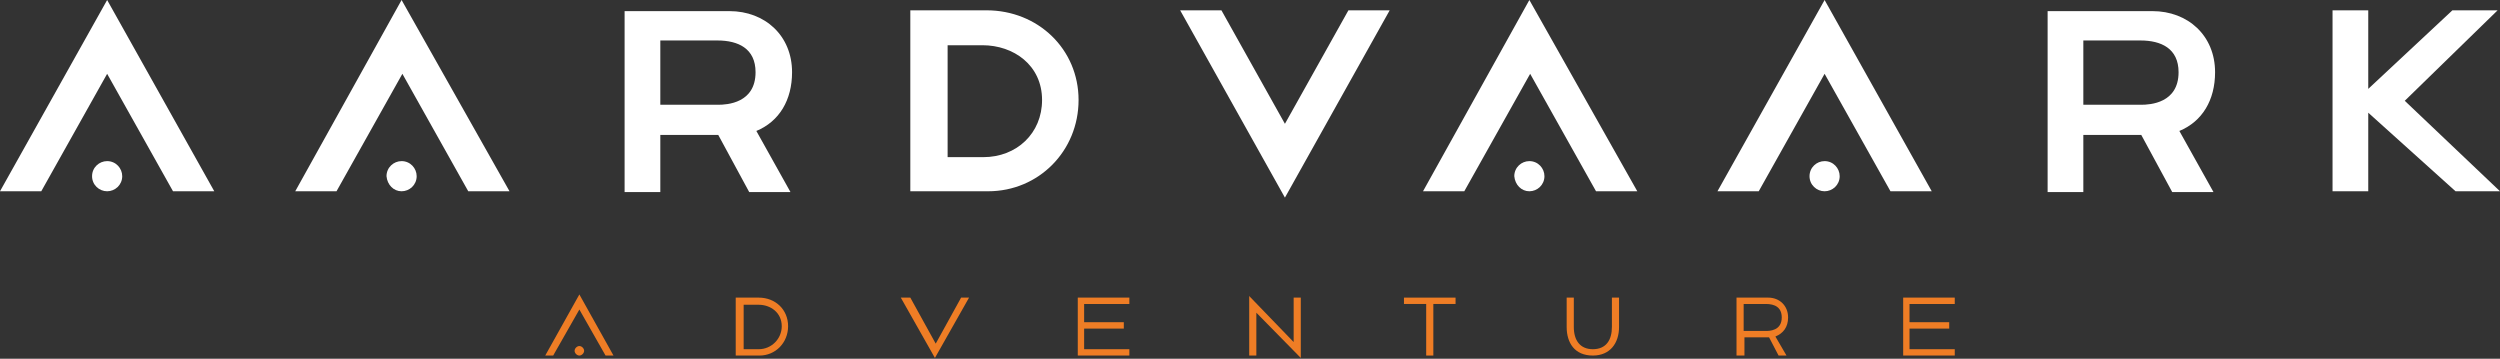
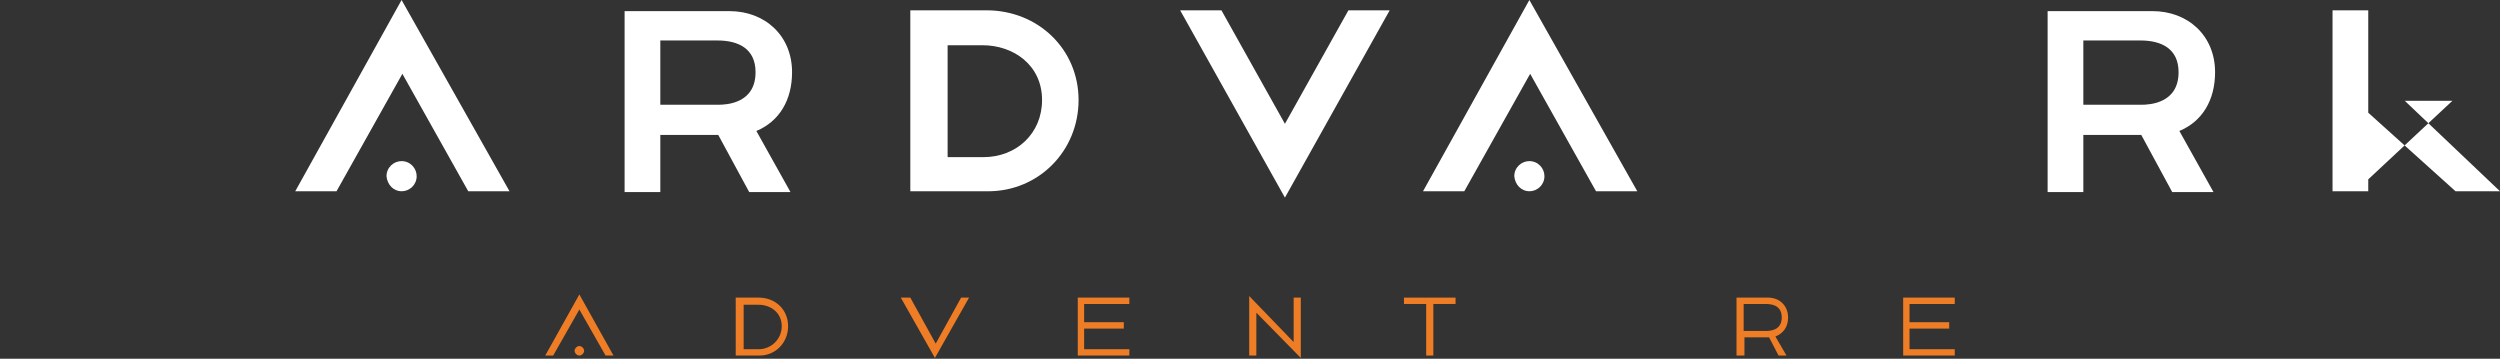
<svg xmlns="http://www.w3.org/2000/svg" viewBox="0 0 315 45.2">
  <rect x="0" y="0" width="315" height="45.2" fill="#333333" stroke="none" />
  <style type="text/css">
	.st0{fill:#EF7D25;}
	.st1{fill:#FFFFFF;}
</style>
  <g>
    <path class="st0" d="M68.7,44.8h1l3.3-5.8l3.3,5.8h1L73,37.1L68.7,44.8z M73,44.8c0.3,0,0.6-0.3,0.6-0.6c0-0.3-0.3-0.6-0.6-0.6   c-0.3,0-0.6,0.3-0.6,0.6C72.4,44.5,72.7,44.8,73,44.8L73,44.8z M73,44.8" />
    <path class="st0" d="M95.7,44.8c2,0,3.6-1.6,3.6-3.7c0-2.1-1.6-3.6-3.7-3.6h-2.9v7.3H95.7z M93.7,38.4h1.9c1.5,0,2.9,1,2.9,2.7   c0,1.6-1.3,2.9-2.9,2.9h-1.9V38.4z M93.7,38.4" />
    <path class="st0" d="M113.5,37.5l4.3,7.6l4.3-7.6h-1l-3.2,5.8l-3.2-5.8H113.5z M113.5,37.5" />
    <path class="st0" d="M135.8,37.5v7.3h6.5V44h-5.7v-2.6h5v-0.8h-5v-2.3l5.7,0v-0.8H135.8z M135.8,37.5" />
    <path class="st0" d="M163,37.5v5.6l-5.6-5.8v7.5h0.9v-5.4l5.6,5.7v-7.6H163z M163,37.5" />
    <path class="st0" d="M176.9,37.5v0.8h2.8v6.5h0.9v-6.5h2.8v-0.8H176.9z M176.9,37.5" />
-     <path class="st0" d="M197.4,37.5v3.7c0,2,1,3.6,3.3,3.6c2.2,0,3.3-1.6,3.3-3.6v-3.7h-0.9v3.7c0,1.6-0.7,2.8-2.4,2.8   c-1.6,0-2.4-1.1-2.4-2.8v-3.7H197.4z M197.4,37.5" />
    <path class="st0" d="M219.8,44.8v-2.3h3.1l1.2,2.3h1l-1.4-2.4c1-0.4,1.6-1.2,1.6-2.4c0-1.5-1.1-2.5-2.5-2.5h-4v7.3H219.8z    M219.8,38.3h2.7c1.1,0,2,0.4,2,1.7c0,1.7-1.6,1.7-2,1.7h-2.8V38.3z M219.8,38.3" />
    <path class="st0" d="M239.8,37.5v7.3h6.5V44h-5.7v-2.6h5v-0.8h-5v-2.3l5.7,0v-0.8H239.8z M239.8,37.5" />
-     <path class="st1" d="M0,24.1h5.2l8.3-14.8l8.3,14.8H27L13.5,0L0,24.1z M13.5,24.1c1,0,1.9-0.8,1.9-1.9c0-1-0.8-1.9-1.9-1.9   c-1,0-1.9,0.8-1.9,1.9C11.6,23.3,12.5,24.1,13.5,24.1L13.5,24.1z M13.5,24.1" />
    <path class="st1" d="M37.2,24.1h5.2l8.3-14.8l8.3,14.8h5.2L50.6,0L37.2,24.1z M50.6,24.1c1,0,1.9-0.8,1.9-1.9c0-1-0.8-1.9-1.9-1.9   c-1,0-1.9,0.8-1.9,1.9C48.8,23.3,49.6,24.1,50.6,24.1L50.6,24.1z M50.6,24.1" />
    <path class="st1" d="M83.2,24.1V17h7.3l3.9,7.2h5.2l-4.3-7.7c2.9-1.2,4.5-3.9,4.5-7.4c0-4.6-3.4-7.7-7.9-7.7H78.7v22.8H83.2z    M83.2,5.1h7.2c2.6,0,4.8,1,4.8,4c0,3.9-3.6,4.1-4.7,4.1h-7.3V5.1z M83.2,5.1" />
    <path class="st1" d="M124.5,24.1c6.4,0,11.4-5.1,11.4-11.5c0-6.4-5.1-11.3-11.6-11.3h-9.6v22.8H124.5z M119.3,5.7h4.5   c3.9,0,7.5,2.5,7.5,6.9c0,4.2-3.2,7.2-7.4,7.2h-4.5V5.7z M119.3,5.7" />
    <path class="st1" d="M148.7,1.3l13.2,23.6l13.2-23.6h-5.2l-8,14.3l-8-14.3H148.7z M148.7,1.3" />
    <path class="st1" d="M179.3,24.1h5.2l8.3-14.8l8.3,14.8h5.2L192.7,0L179.3,24.1z M192.7,24.1c1,0,1.9-0.8,1.9-1.9   c0-1-0.8-1.9-1.9-1.9c-1,0-1.9,0.8-1.9,1.9C190.9,23.3,191.7,24.1,192.7,24.1L192.7,24.1z M192.7,24.1" />
-     <path class="st1" d="M216.4,24.1h5.2l8.3-14.8l8.3,14.8h5.2L229.9,0L216.4,24.1z M229.9,24.1c1,0,1.9-0.8,1.9-1.9   c0-1-0.8-1.9-1.9-1.9c-1,0-1.9,0.8-1.9,1.9C228,23.3,228.9,24.1,229.9,24.1L229.9,24.1z M229.9,24.1" />
    <path class="st1" d="M262.5,24.1V17h7.3l3.9,7.2h5.2l-4.3-7.7c2.9-1.2,4.5-3.9,4.5-7.4c0-4.6-3.4-7.7-7.9-7.7H258v22.8H262.5z    M262.5,5.1h7.2c2.6,0,4.8,1,4.8,4c0,3.9-3.6,4.1-4.7,4.1h-7.3V5.1z M262.5,5.1" />
-     <path class="st1" d="M298.4,24.1v-9.9l11,9.9h5.6l-12-11.4l11.7-11.4H309l-10.6,9.9V1.3h-4.5v22.8H298.4z M298.4,24.1" />
+     <path class="st1" d="M298.4,24.1v-9.9l11,9.9h5.6l-12-11.4H309l-10.6,9.9V1.3h-4.5v22.8H298.4z M298.4,24.1" />
  </g>
</svg>